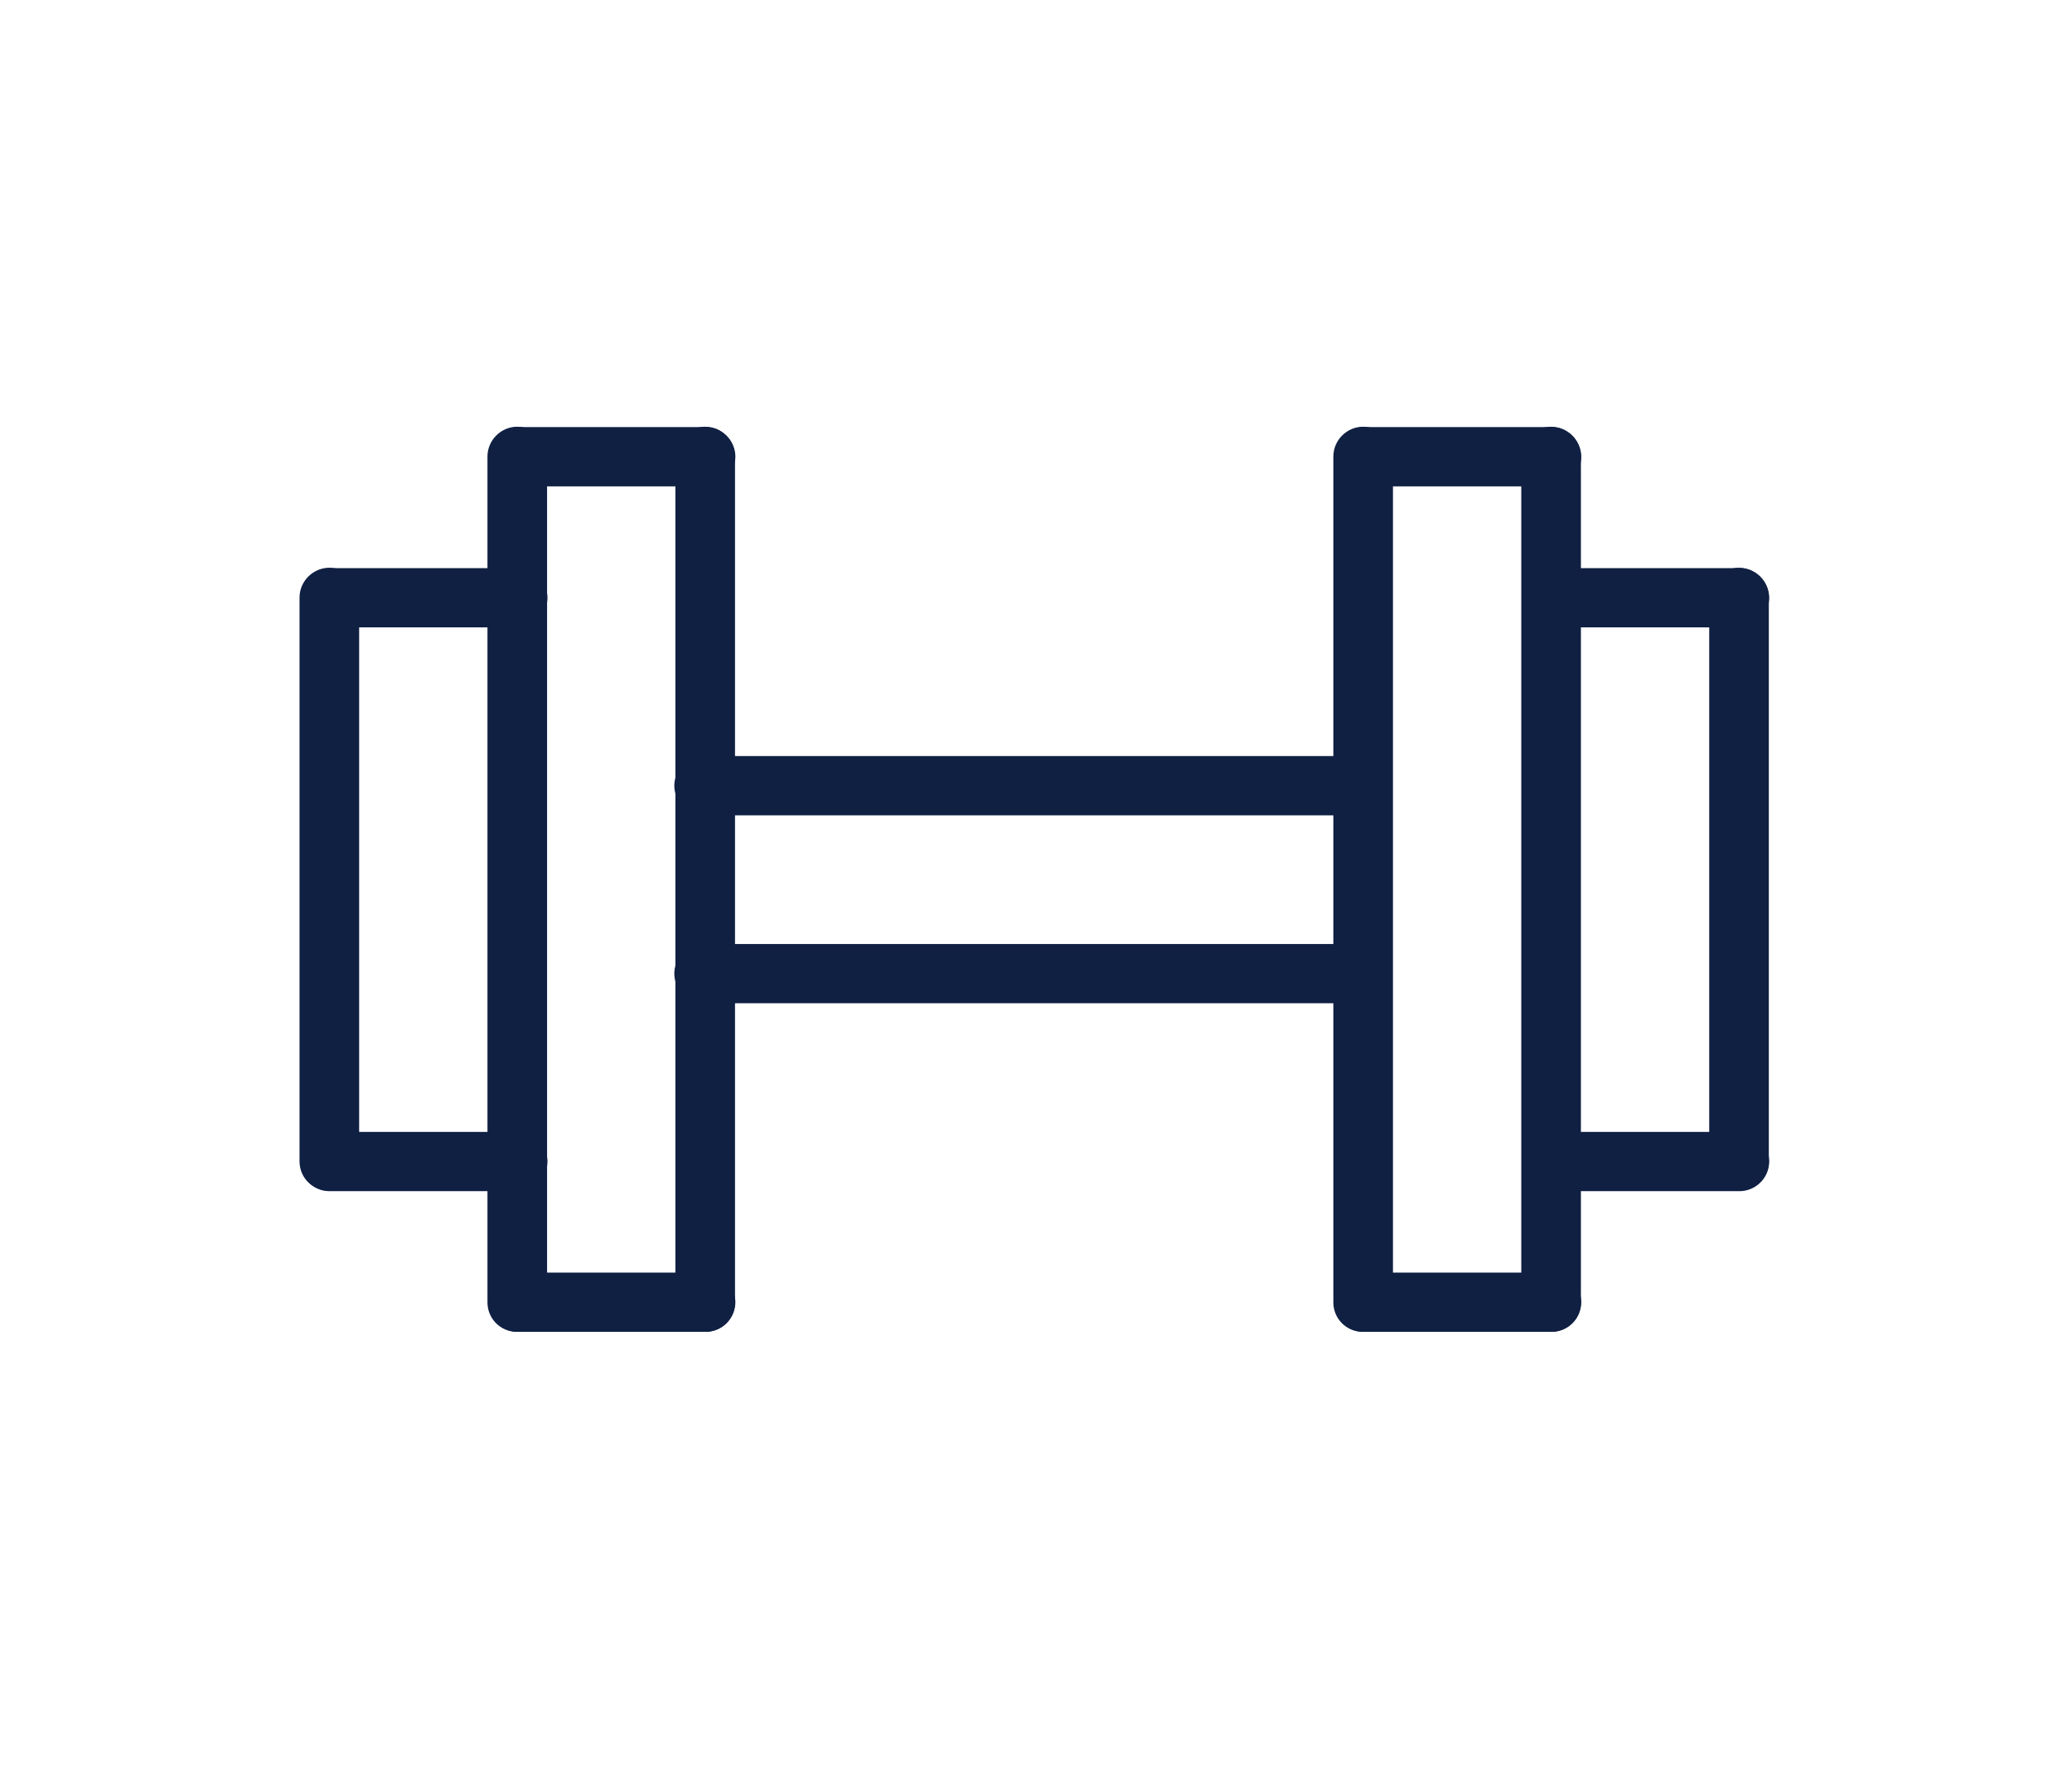
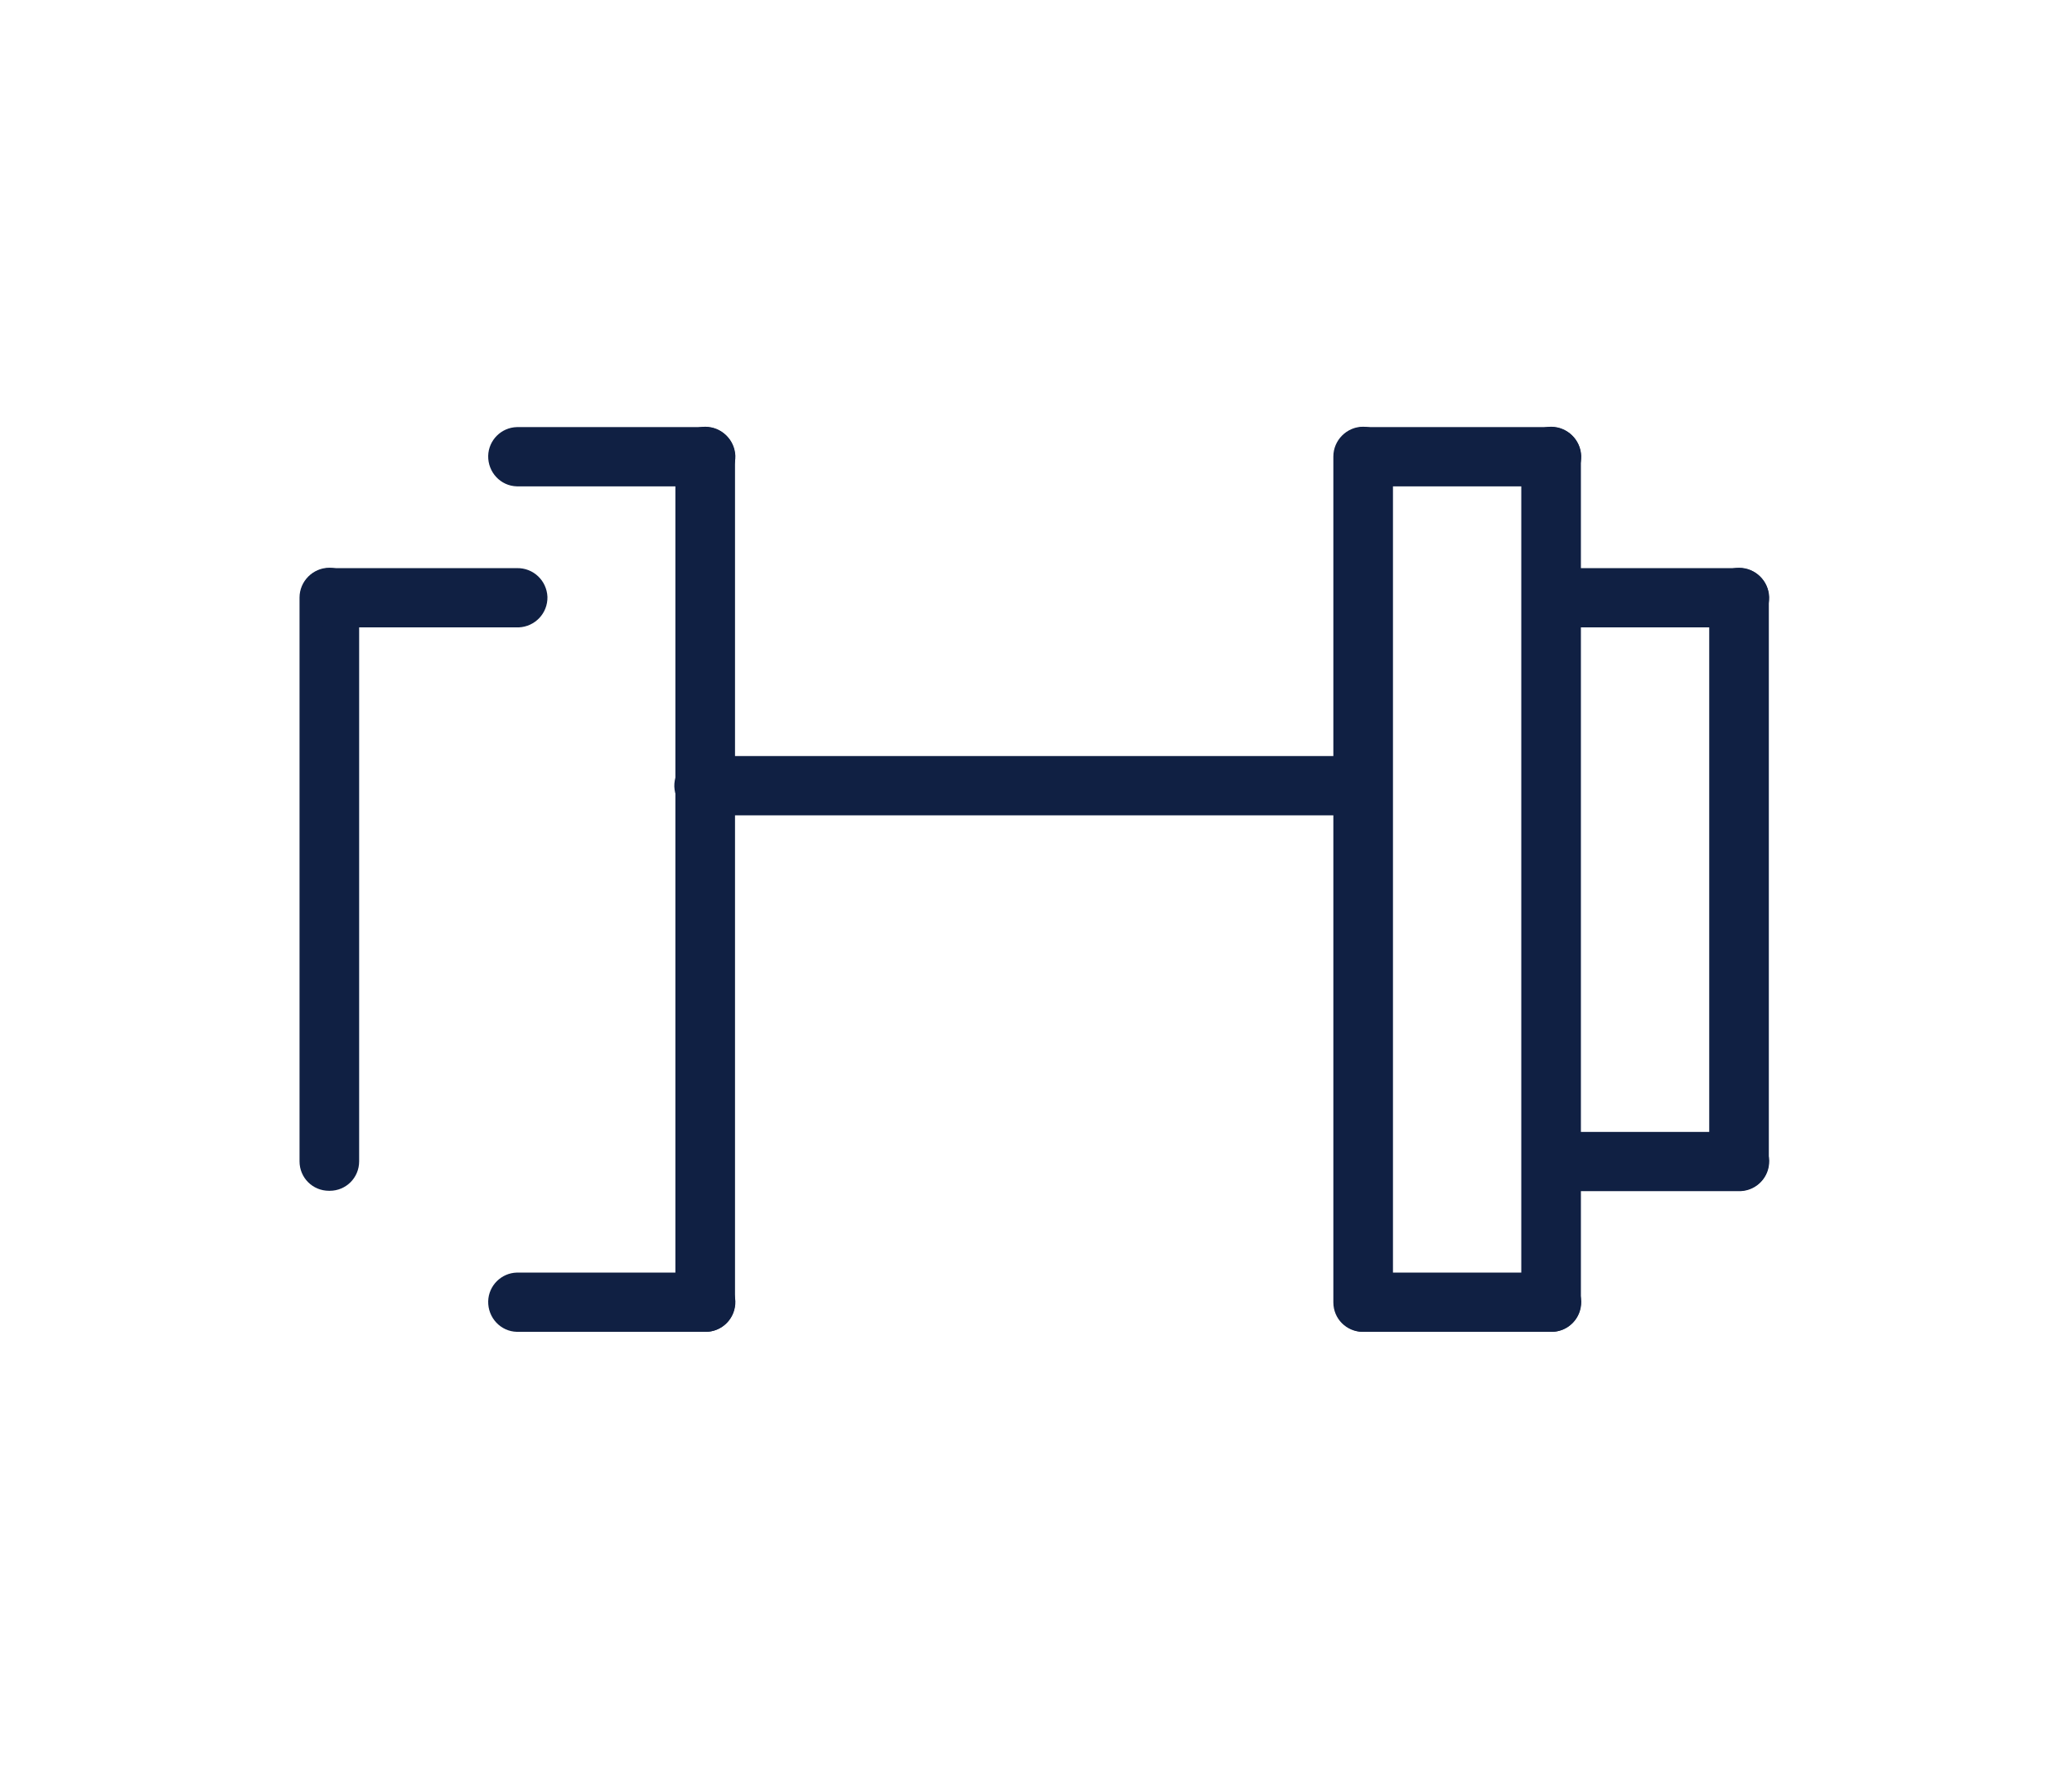
<svg xmlns="http://www.w3.org/2000/svg" width="57" height="49" viewBox="0 0 57 49" fill="none">
  <path d="M9.05 32.76C8.6 32.76 8.24 32.4 8.24 31.95V16.44C8.24 15.99 8.61 15.62 9.06 15.62C9.51 15.62 9.88 15.99 9.88 16.44V31.95C9.88 32.4 9.52 32.76 9.07 32.76H9.05Z" fill="#102043" />
  <path d="M14.22 17.26H9.05C8.6 17.25 8.25 16.87 8.26 16.42C8.27 15.99 8.62 15.64 9.05 15.63H14.22C14.67 15.62 15.04 15.97 15.06 16.42C15.07 16.87 14.72 17.24 14.27 17.26C14.25 17.26 14.24 17.26 14.22 17.26Z" fill="#102043" />
-   <path d="M14.22 32.77H9.05C8.6 32.76 8.25 32.38 8.26 31.93C8.27 31.5 8.62 31.15 9.05 31.14H14.22C14.67 31.13 15.04 31.48 15.06 31.93C15.07 32.38 14.72 32.75 14.27 32.77C14.25 32.77 14.24 32.77 14.22 32.77Z" fill="#102043" />
-   <path d="M14.22 36.64C13.77 36.64 13.41 36.28 13.41 35.83V12.56C13.41 12.11 13.78 11.74 14.23 11.74C14.68 11.74 15.05 12.11 15.05 12.56V35.83C15.05 36.28 14.69 36.64 14.24 36.64H14.22Z" fill="#102043" />
  <path d="M19.39 36.64C18.94 36.64 18.58 36.28 18.58 35.83V12.56C18.58 12.11 18.95 11.74 19.4 11.74C19.85 11.74 20.22 12.11 20.22 12.56V35.83C20.22 36.28 19.86 36.64 19.41 36.64H19.39Z" fill="#102043" />
  <path d="M19.39 13.38H14.22C13.77 13.37 13.42 12.99 13.43 12.54C13.44 12.11 13.79 11.76 14.22 11.75H19.39C19.84 11.74 20.21 12.09 20.23 12.54C20.24 12.99 19.89 13.36 19.44 13.38C19.42 13.38 19.41 13.38 19.39 13.38Z" fill="#102043" />
  <path d="M19.39 36.64H14.22C13.77 36.63 13.42 36.25 13.43 35.8C13.44 35.37 13.79 35.02 14.22 35.01H19.39C19.84 35 20.21 35.35 20.23 35.8C20.24 36.25 19.89 36.62 19.44 36.64C19.42 36.64 19.41 36.64 19.39 36.64Z" fill="#102043" />
  <path d="M47.83 32.76C47.38 32.76 47.02 32.4 47.02 31.95V16.44C47.02 15.99 47.39 15.62 47.84 15.62C48.29 15.62 48.66 15.99 48.66 16.44V31.95C48.66 32.4 48.3 32.76 47.85 32.76H47.83Z" fill="#102043" />
  <path d="M47.83 32.77H42.66C42.21 32.76 41.86 32.38 41.87 31.93C41.88 31.5 42.23 31.15 42.66 31.14H47.83C48.28 31.13 48.65 31.48 48.67 31.93C48.68 32.38 48.33 32.75 47.88 32.77C47.86 32.77 47.85 32.77 47.83 32.77Z" fill="#102043" />
  <path d="M47.83 17.26H42.66C42.21 17.25 41.86 16.87 41.87 16.42C41.88 15.99 42.23 15.64 42.66 15.63H47.83C48.28 15.62 48.65 15.97 48.67 16.42C48.68 16.87 48.33 17.24 47.88 17.26C47.86 17.26 47.85 17.26 47.83 17.26Z" fill="#102043" />
  <path d="M42.66 36.64C42.21 36.64 41.85 36.28 41.85 35.83V12.56C41.85 12.11 42.22 11.74 42.67 11.74C43.12 11.74 43.49 12.11 43.49 12.56V35.83C43.49 36.28 43.13 36.64 42.68 36.64H42.66Z" fill="#102043" />
  <path d="M37.49 36.64C37.04 36.64 36.68 36.28 36.68 35.83V12.56C36.68 12.11 37.05 11.74 37.5 11.74C37.95 11.74 38.32 12.11 38.32 12.56V35.83C38.32 36.28 37.96 36.64 37.51 36.64H37.49Z" fill="#102043" />
  <path d="M42.66 36.64H37.49C37.04 36.63 36.69 36.25 36.7 35.8C36.71 35.37 37.06 35.02 37.49 35.01H42.66C43.11 35 43.48 35.35 43.5 35.8C43.51 36.25 43.16 36.62 42.71 36.64C42.69 36.64 42.68 36.64 42.66 36.64Z" fill="#102043" />
  <path d="M42.66 13.38H37.49C37.04 13.37 36.69 12.99 36.7 12.54C36.71 12.11 37.06 11.76 37.49 11.75H42.66C43.11 11.74 43.48 12.09 43.5 12.54C43.51 12.99 43.16 13.36 42.71 13.38C42.69 13.38 42.68 13.38 42.66 13.38Z" fill="#102043" />
  <path d="M37.49 22.43H19.39C18.94 22.44 18.57 22.09 18.55 21.64C18.54 21.19 18.89 20.82 19.34 20.8C19.36 20.8 19.37 20.8 19.39 20.8H37.49C37.94 20.81 38.29 21.19 38.28 21.64C38.27 22.07 37.92 22.42 37.49 22.43Z" fill="#102043" />
-   <path d="M37.49 27.6H19.39C18.94 27.61 18.57 27.26 18.55 26.81C18.54 26.36 18.89 25.99 19.34 25.97C19.36 25.97 19.37 25.97 19.39 25.97H37.49C37.94 25.98 38.29 26.36 38.28 26.81C38.27 27.24 37.92 27.59 37.49 27.6Z" fill="#102043" />
</svg>